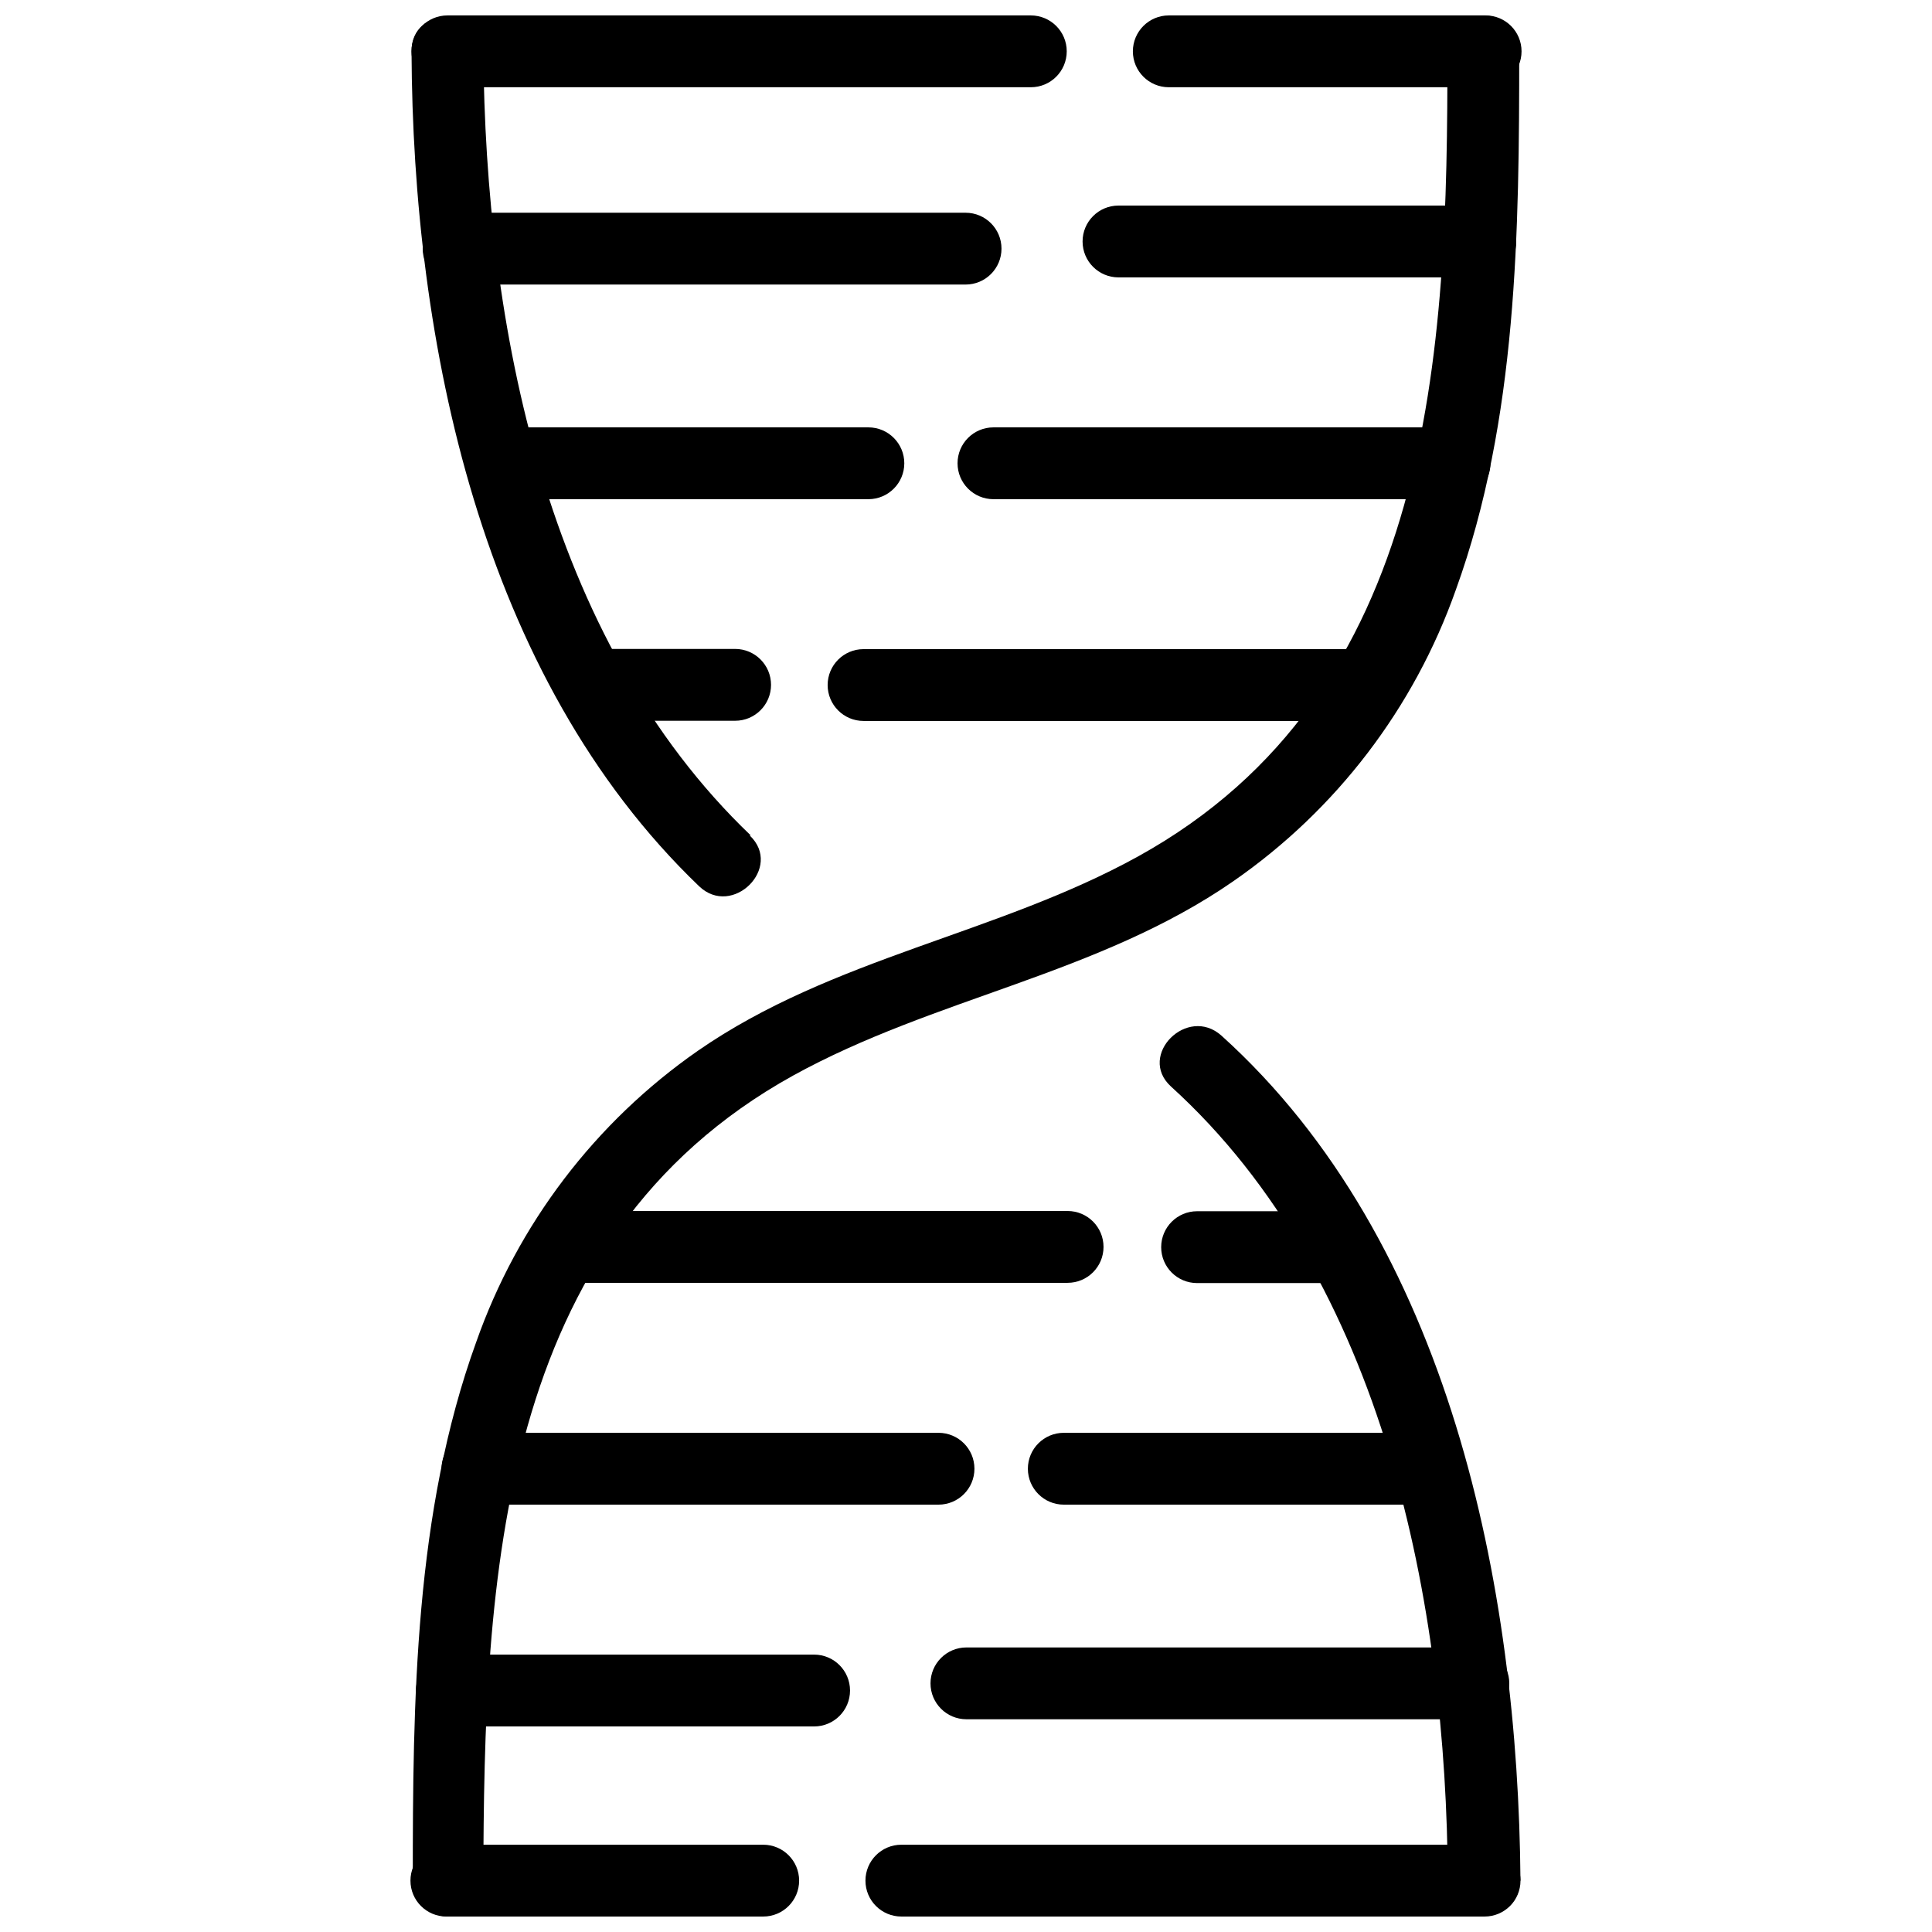
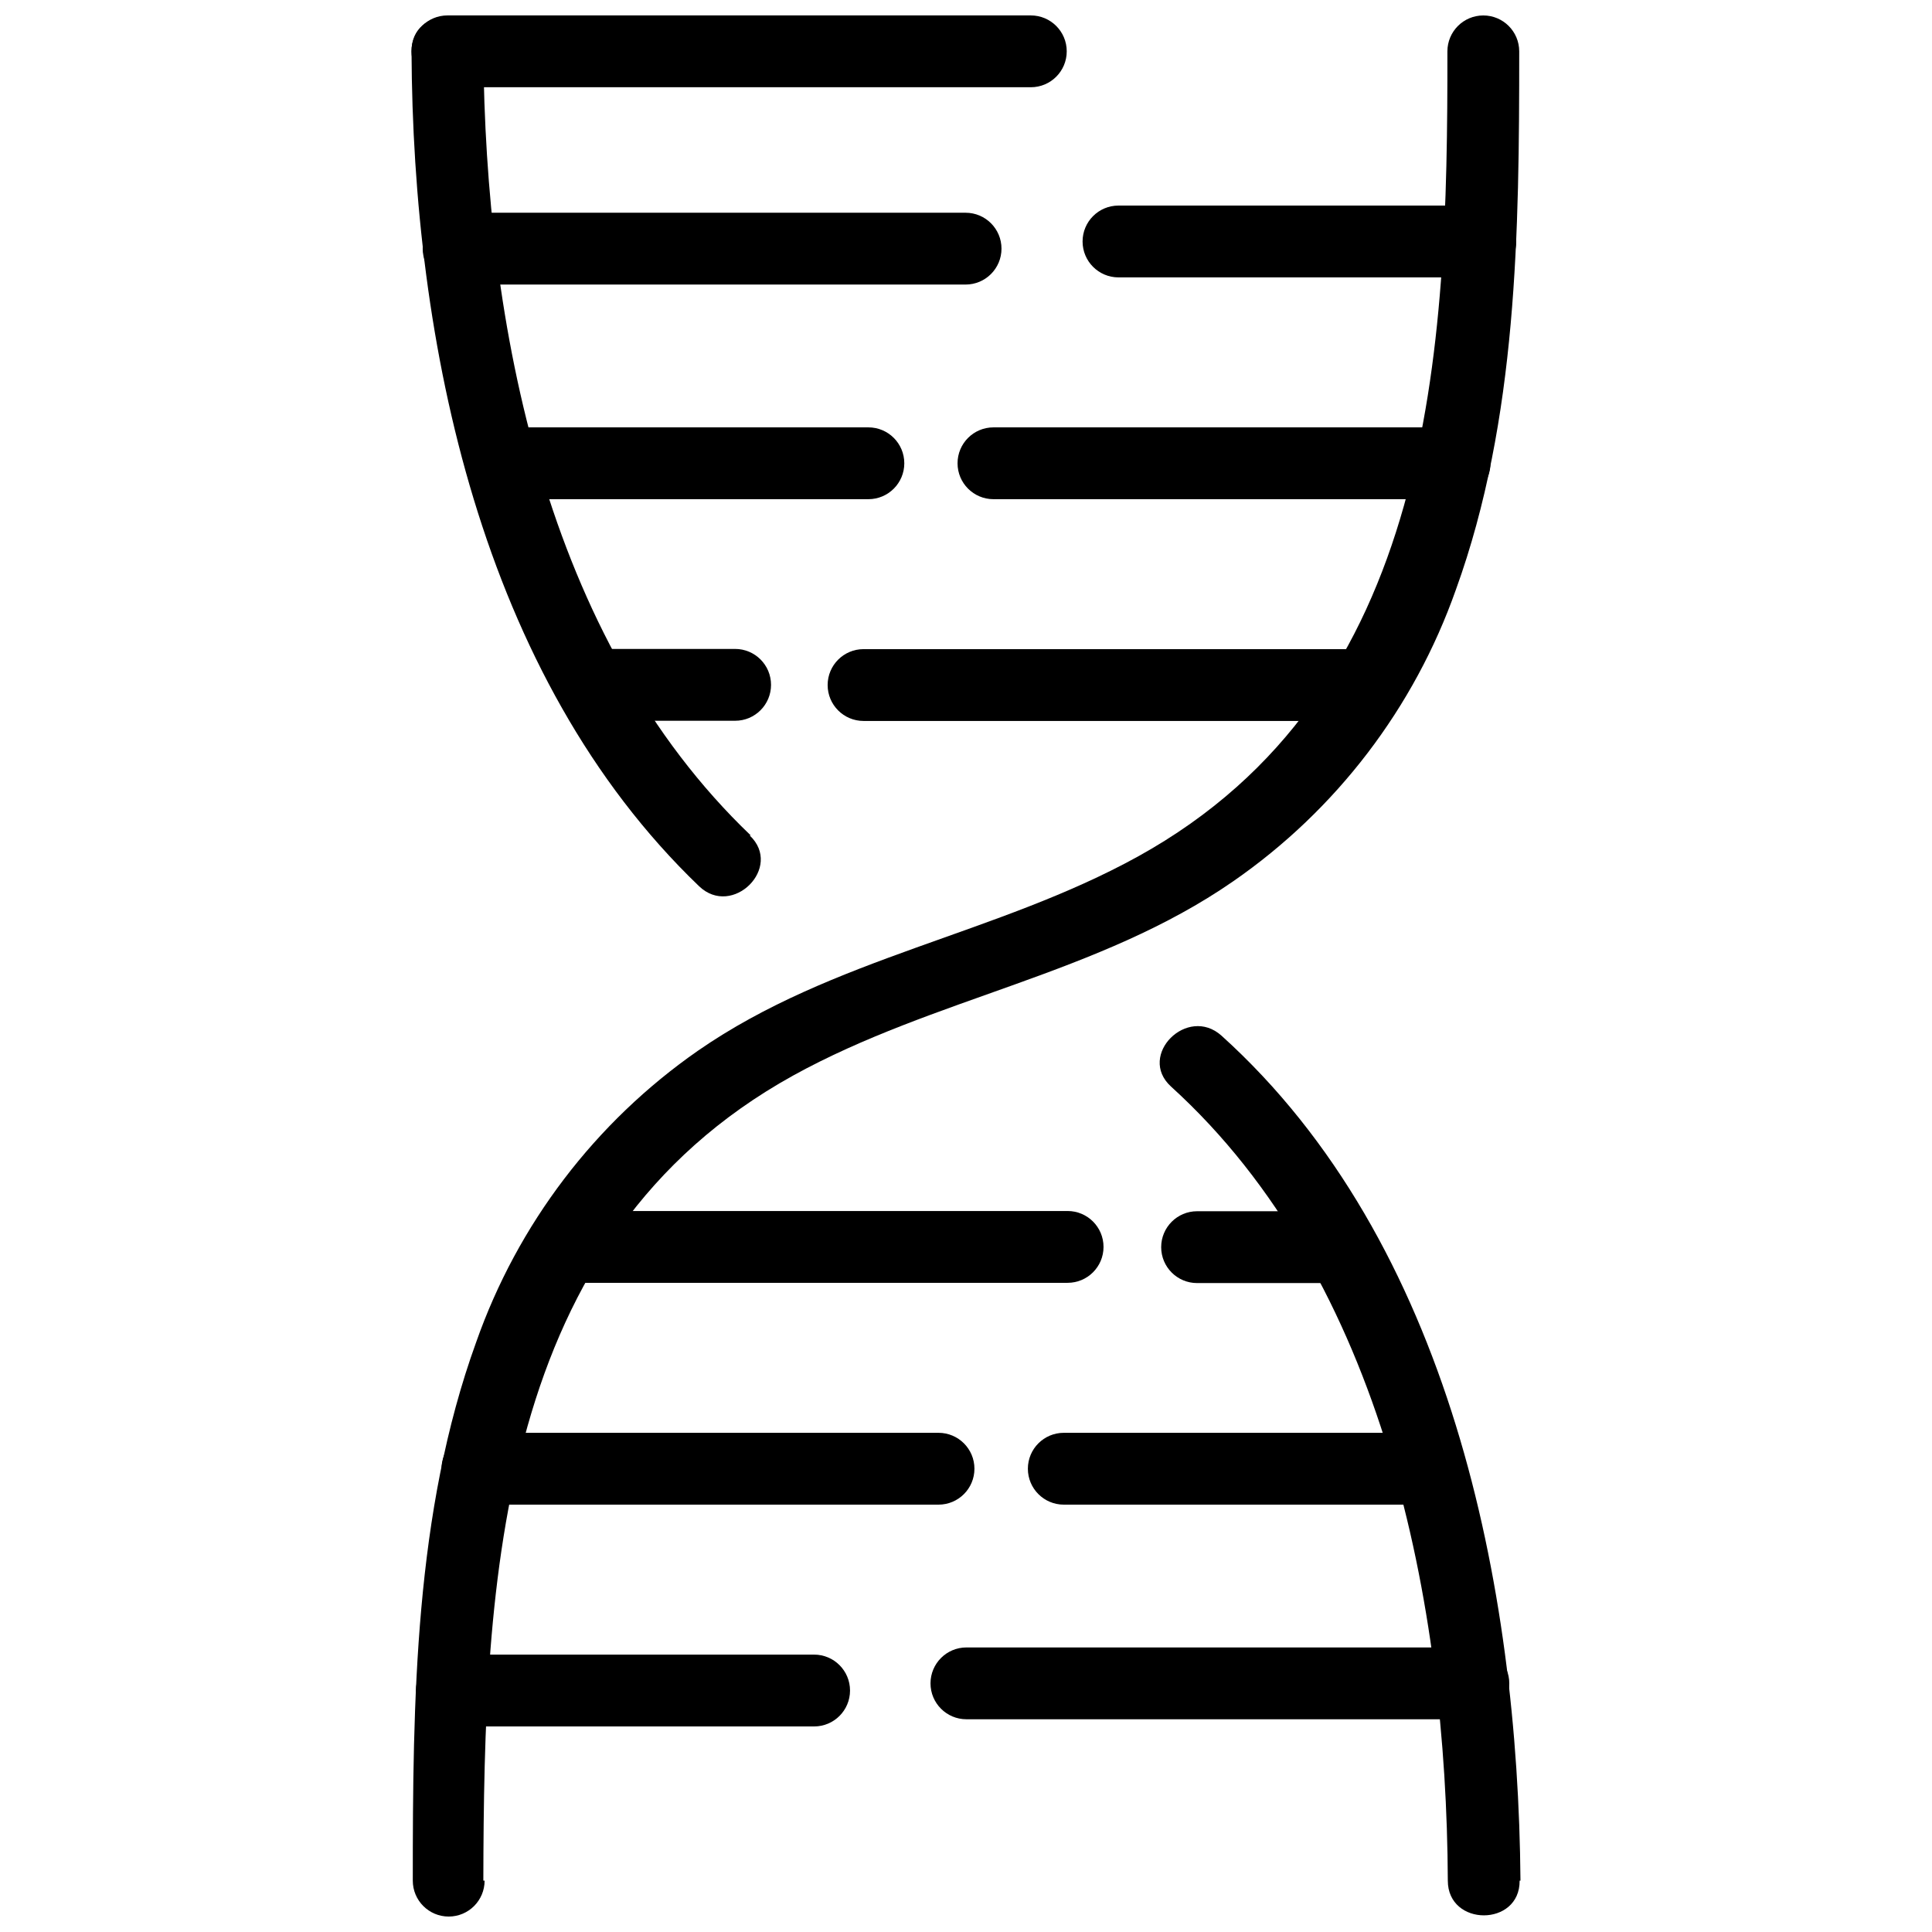
<svg xmlns="http://www.w3.org/2000/svg" width="800px" height="800px" version="1.1" viewBox="144 144 512 512">
  <defs>
    <clipPath id="g">
      <path d="m253 148.09h93v233.91h-93z" />
    </clipPath>
    <clipPath id="f">
      <path d="m451 415h96v236.9h-96z" />
    </clipPath>
    <clipPath id="e">
      <path d="m253 148.09h294v503.81h-294z" />
    </clipPath>
    <clipPath id="d">
-       <path d="m252 632h104v19.902h-104z" />
-     </clipPath>
+       </clipPath>
    <clipPath id="c">
-       <path d="m373 632h174v19.902h-174z" />
-     </clipPath>
+       </clipPath>
    <clipPath id="b">
-       <path d="m444 148.09h104v19.906h-104z" />
-     </clipPath>
+       </clipPath>
    <clipPath id="a">
      <path d="m253 148.09h174v19.906h-174z" />
    </clipPath>
  </defs>
  <g clip-path="url(#g)">
    <path d="m342.96 365.4c-54.523-52.113-70.309-135.64-70.871-207.79 0-12.258-19.145-12.258-19.031 0 0.336 77.141 18.25 165.64 76.188 221.23 8.844 8.508 22.391-4.981 13.434-13.434z" />
  </g>
  <g clip-path="url(#f)">
    <path d="m546.94 642.39c-0.617-78.035-18.695-169.28-79.211-223.91-9.07-8.172-22.391 5.207-13.434 13.434 56.598 51.332 73.055 137.37 73.391 210.48 0 12.258 19.145 12.258 19.031 0z" />
  </g>
  <g clip-path="url(#e)">
    <path d="m272.09 642.39c0.168-80.051 3.695-169.95 82.066-213.34 37.504-20.711 80.945-26.758 116.66-51.5 27.301-18.902 47.949-45.934 59-77.25 16.348-45.117 16.793-95.164 16.793-142.69 0-5.254-4.258-9.516-9.516-9.516-5.254 0-9.516 4.262-9.516 9.516 0.113 80.051-3.527 169.95-81.953 213.34-37.504 20.711-80.945 26.758-116.66 51.5-27.219 18.938-47.785 45.969-58.777 77.25-16.348 45.117-16.793 95.164-16.793 142.69 0 5.258 4.262 9.516 9.516 9.516s9.516-4.258 9.516-9.516z" />
  </g>
  <path d="m426.93 464.93h-132.34c-5.254 0-9.516 4.262-9.516 9.516 0 5.258 4.262 9.516 9.516 9.516h132.34c5.254 0 9.516-4.258 9.516-9.516 0-5.254-4.262-9.516-9.516-9.516z" />
  <path d="m498.58 464.99h-37.34c-5.254 0-9.516 4.262-9.516 9.52 0 5.254 4.262 9.516 9.516 9.516h37.34c5.254 0 9.516-4.262 9.516-9.516 0-5.258-4.262-9.52-9.516-9.52z" />
  <path d="m392.72 523.71h-122.2c-5.254 0-9.516 4.262-9.516 9.516 0 5.258 4.262 9.52 9.516 9.52h122.2c5.254 0 9.516-4.262 9.516-9.52 0-5.254-4.262-9.516-9.516-9.516z" />
  <path d="m522.87 523.71h-96.953c-5.258 0-9.52 4.262-9.52 9.516 0 5.258 4.262 9.52 9.52 9.52h96.953c5.258 0 9.516-4.262 9.516-9.52 0-5.254-4.258-9.516-9.516-9.516z" />
  <path d="m359.75 582.49h-96.004c-5.254 0-9.516 4.262-9.516 9.52 0 5.254 4.262 9.516 9.516 9.516h96.004c5.254 0 9.516-4.262 9.516-9.516 0-5.258-4.262-9.52-9.516-9.52z" />
  <path d="m534.46 580.59h-134.35c-5.254 0-9.516 4.262-9.516 9.516 0 5.258 4.262 9.516 9.516 9.516h134.35c5.254 0 9.516-4.258 9.516-9.516 0-5.254-4.262-9.516-9.516-9.516z" />
  <g clip-path="url(#d)">
    <path d="m346.26 632.87h-83.969c-5.254 0-9.516 4.262-9.516 9.516 0 5.258 4.262 9.516 9.516 9.516h83.969c5.258 0 9.516-4.258 9.516-9.516 0-5.254-4.258-9.516-9.516-9.516z" />
  </g>
  <g clip-path="url(#c)">
    <path d="m537.43 632.87h-154.56c-5.254 0-9.516 4.262-9.516 9.516 0 5.258 4.262 9.516 9.516 9.516h154.56c5.258 0 9.516-4.258 9.516-9.516 0-5.254-4.258-9.516-9.516-9.516z" />
  </g>
  <path d="m372.85 335.06h132.45c5.258 0 9.52-4.262 9.52-9.516 0-5.258-4.262-9.516-9.52-9.516h-132.45c-5.254 0-9.516 4.258-9.516 9.516 0 5.254 4.262 9.516 9.516 9.516z" />
  <path d="m301.48 335.01h37.336c5.258 0 9.516-4.262 9.516-9.516 0-5.258-4.258-9.52-9.516-9.52h-37.336c-5.258 0-9.516 4.262-9.516 9.52 0 5.254 4.258 9.516 9.516 9.516z" />
  <path d="m407.28 276.29h122.2c5.258 0 9.516-4.262 9.516-9.516 0-5.258-4.258-9.516-9.516-9.516h-122.2c-5.258 0-9.52 4.258-9.52 9.516 0 5.254 4.262 9.516 9.52 9.516z" />
  <path d="m277.12 276.29h97.012c5.254 0 9.516-4.262 9.516-9.516 0-5.258-4.262-9.516-9.516-9.516h-97.012c-5.254 0-9.516 4.258-9.516 9.516 0 5.254 4.262 9.516 9.516 9.516z" />
  <path d="m440.41 217.51h95.895c5.254 0 9.516-4.262 9.516-9.516 0-5.258-4.262-9.516-9.516-9.516h-95.895c-5.254 0-9.516 4.258-9.516 9.516 0 5.254 4.262 9.516 9.516 9.516z" />
  <path d="m265.54 219.41h134.35c5.254 0 9.516-4.262 9.516-9.516 0-5.258-4.262-9.516-9.516-9.516h-134.35c-5.258 0-9.52 4.258-9.52 9.516 0 5.254 4.262 9.516 9.52 9.516z" />
  <g clip-path="url(#b)">
-     <path d="m453.74 167.12h83.969c5.254 0 9.516-4.258 9.516-9.516 0-5.254-4.262-9.516-9.516-9.516h-83.969c-5.254 0-9.516 4.262-9.516 9.516 0 5.258 4.262 9.516 9.516 9.516z" />
-   </g>
+     </g>
  <g clip-path="url(#a)">
    <path d="m262.57 167.12h154.61c5.258 0 9.516-4.258 9.516-9.516 0-5.254-4.258-9.516-9.516-9.516h-154.61c-5.254 0-9.516 4.262-9.516 9.516 0 5.258 4.262 9.516 9.516 9.516z" />
  </g>
</svg>